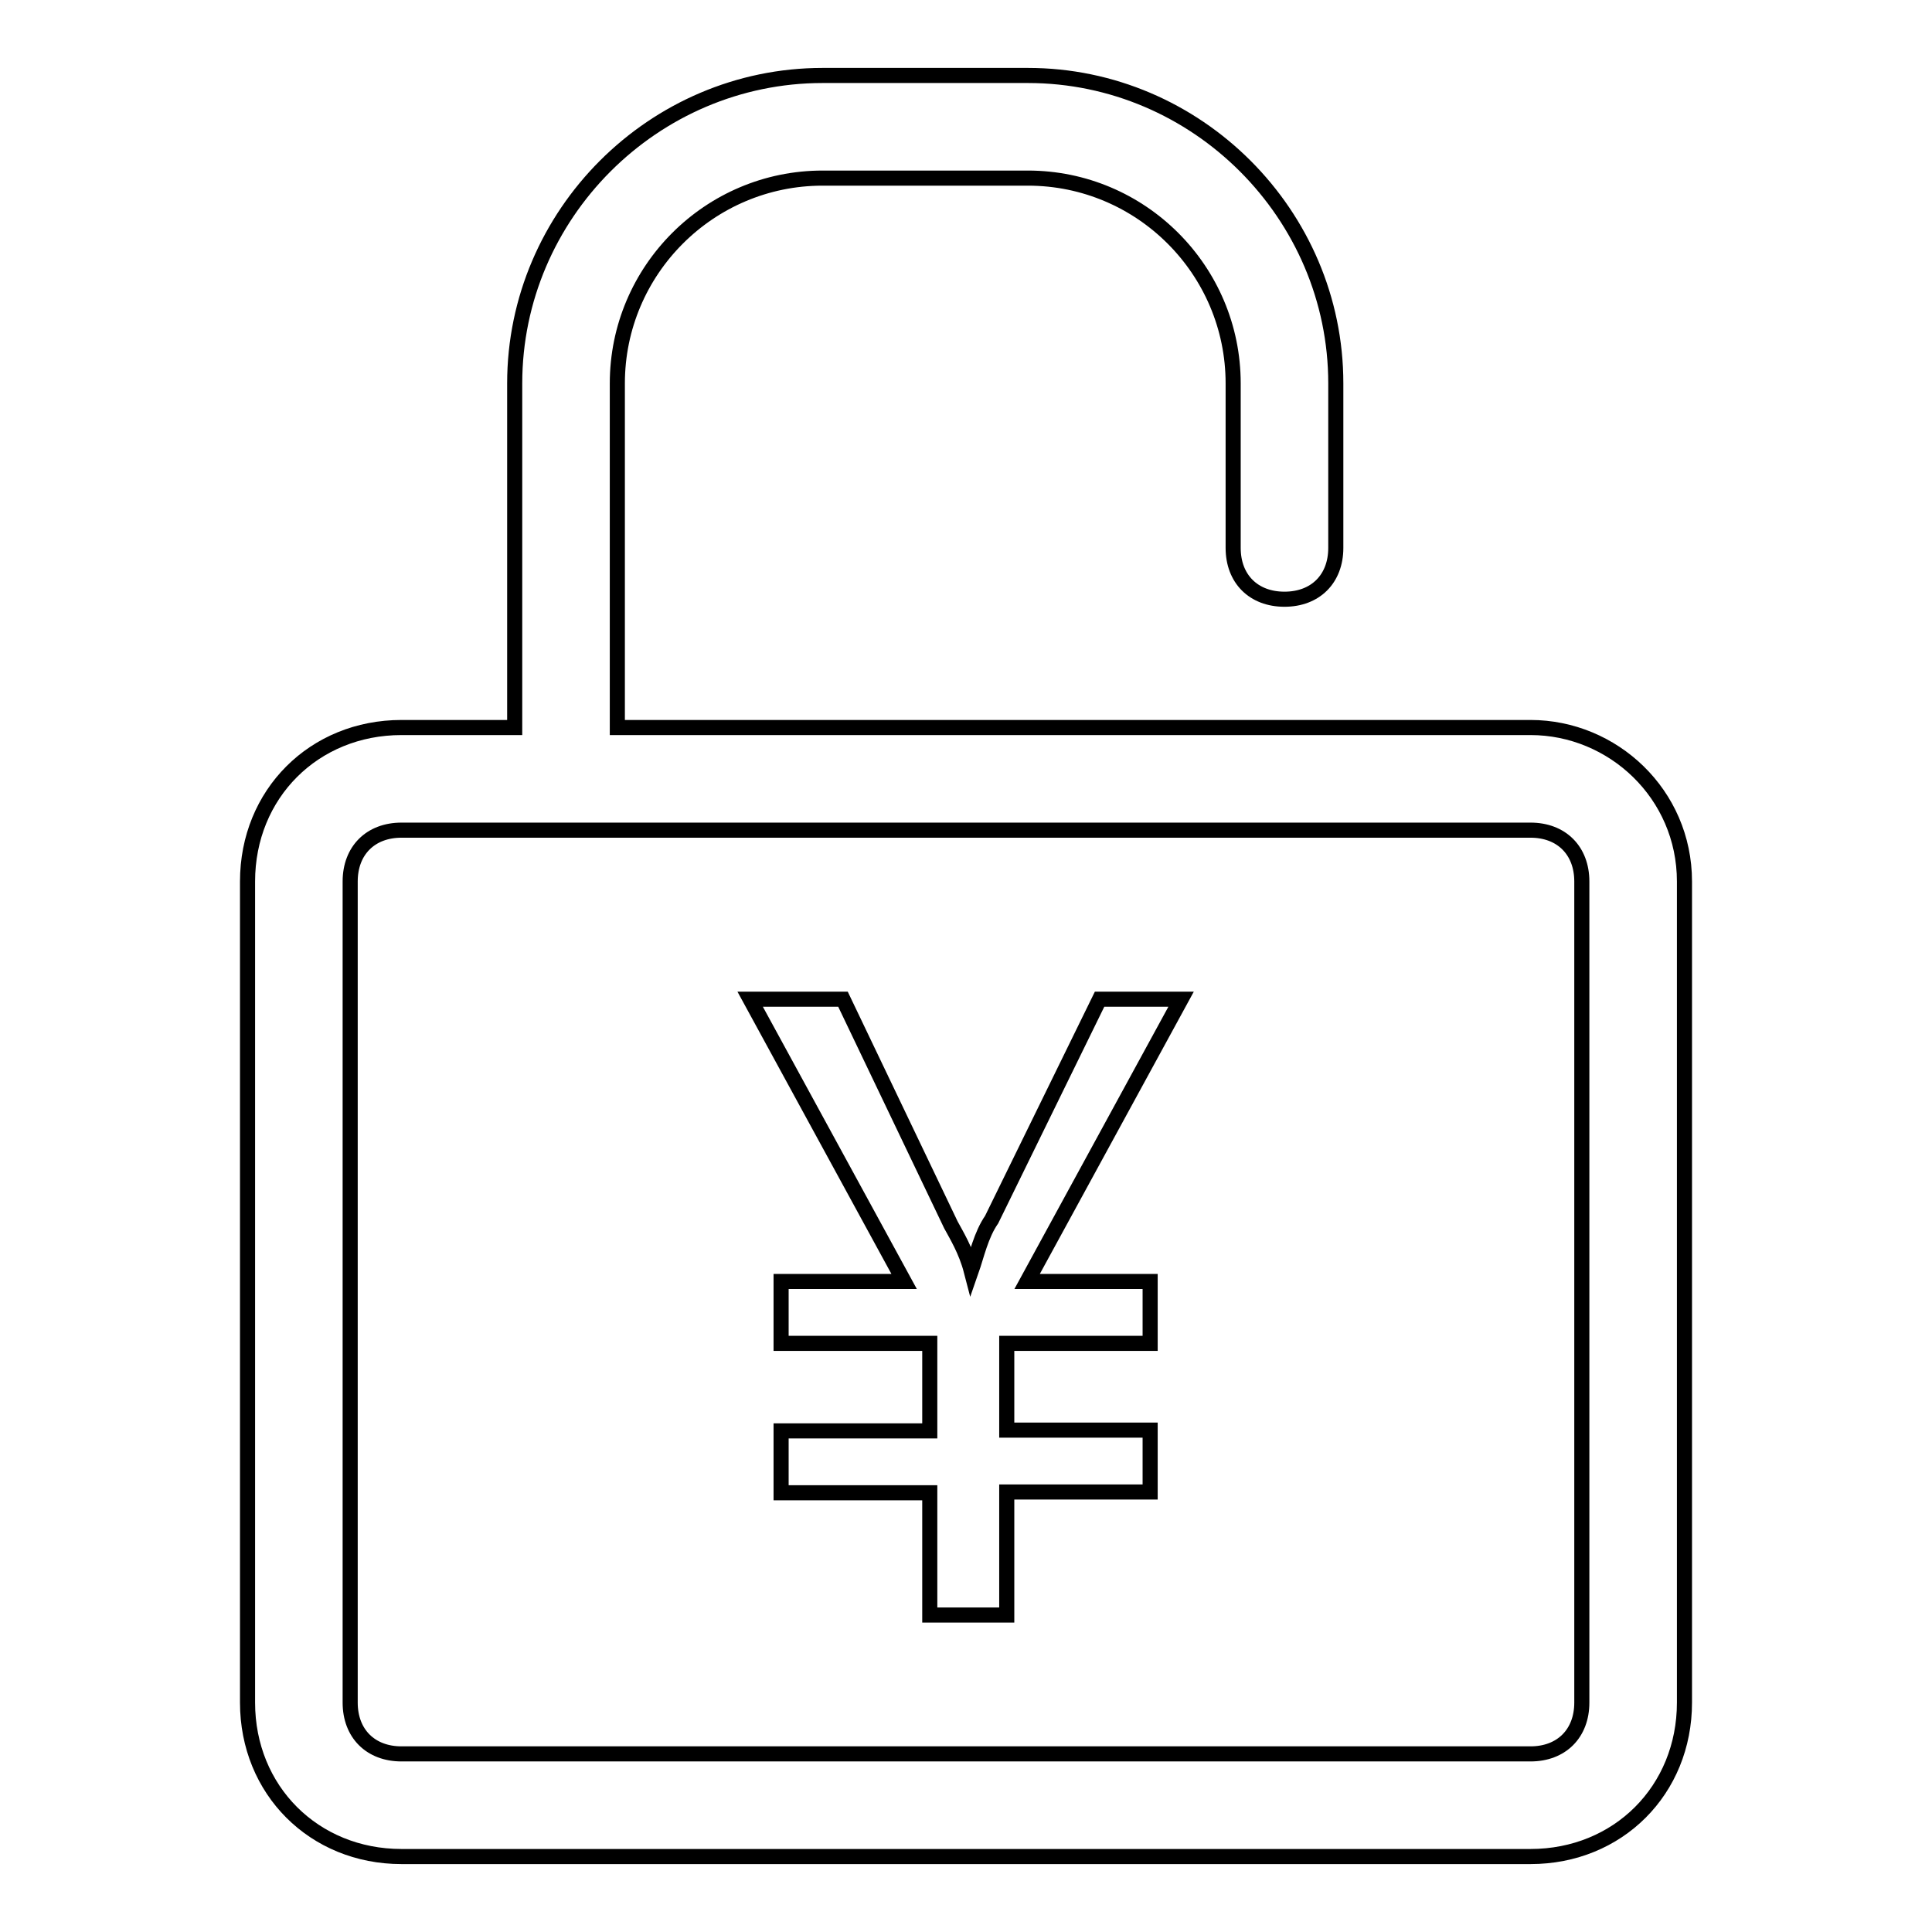
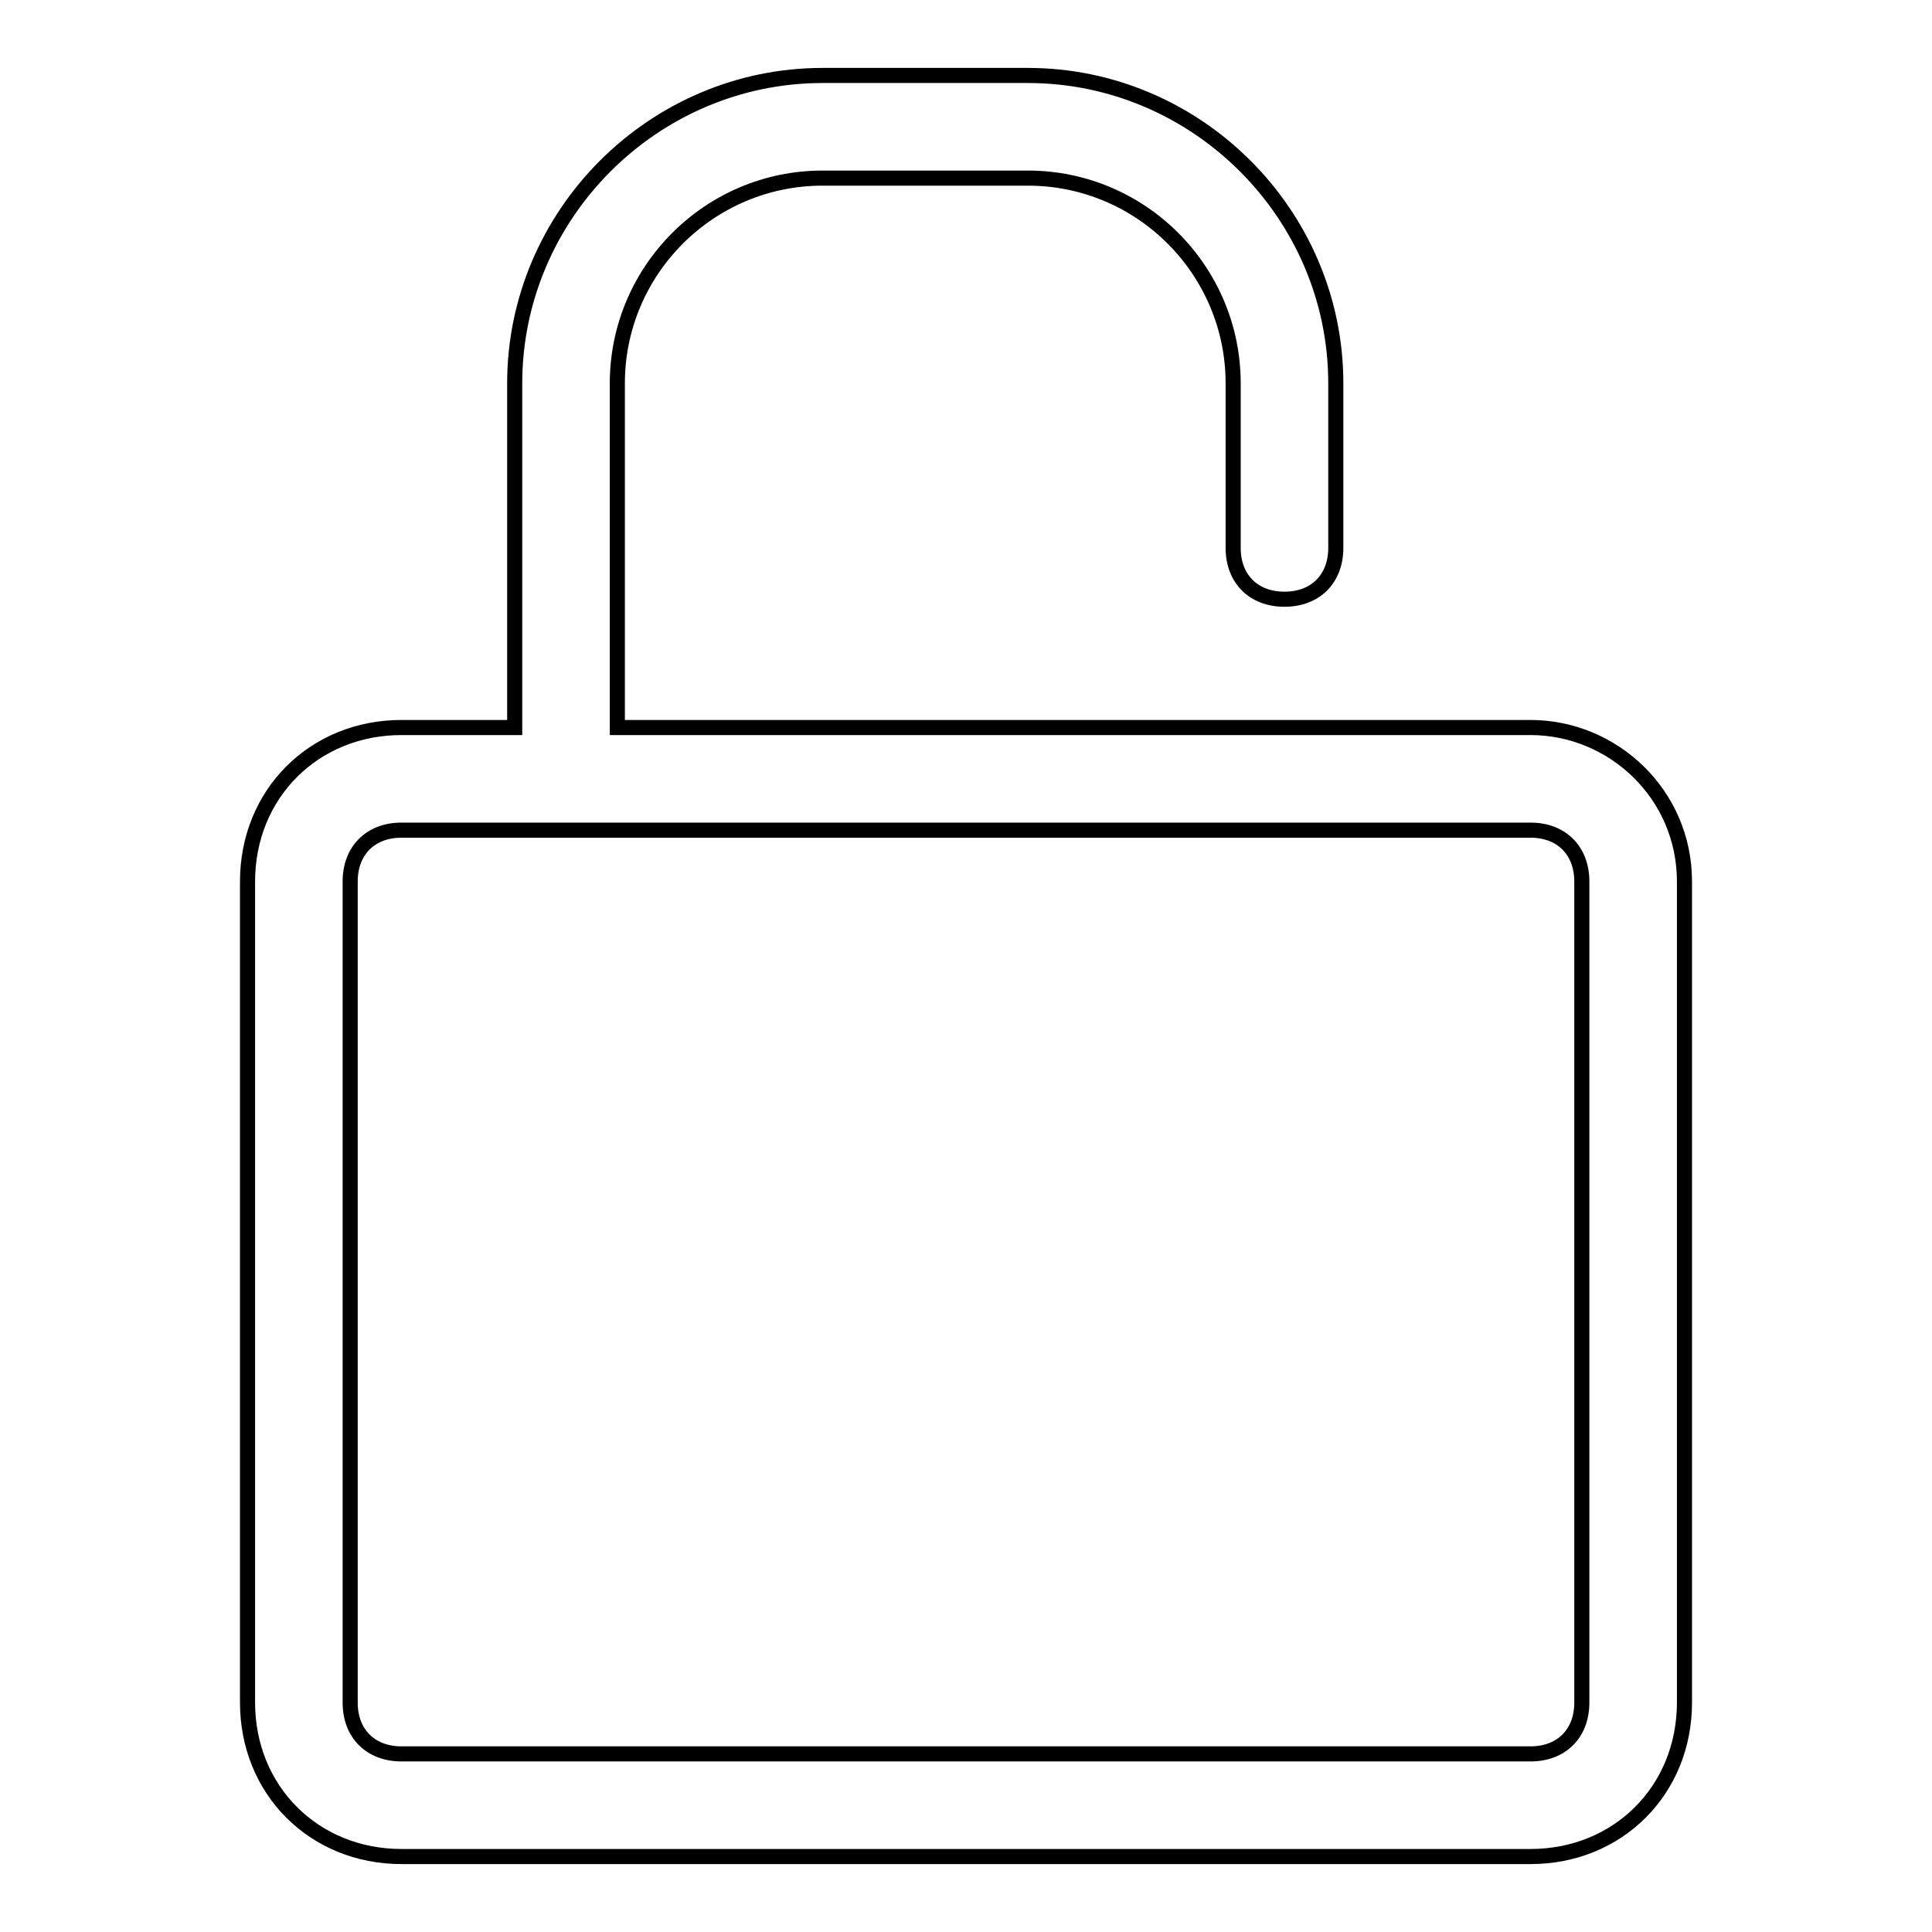
<svg xmlns="http://www.w3.org/2000/svg" version="1.1" x="0px" y="0px" viewBox="0 0 256 256" enable-background="new 0 0 256 256" xml:space="preserve">
  <g>
    <path stroke-width="2" fill-opacity="0" stroke="#000000" d="M202.8,96.4H81.8V50.8c0-15,12.2-27.2,27.2-27.2h27.2c15,0,27.2,12.2,27.2,27.2v21.8c0,4.1,2.7,6.8,6.8,6.8 c4.1,0,6.8-2.7,6.8-6.8V50.8c0-22.4-18.4-40.8-40.8-40.8H109c-22.4,0-40.8,18.4-40.8,40.8v45.6h-15c-11.6,0-20.4,8.8-20.4,20.4 v108.8c0,11.6,8.8,20.4,20.4,20.4h149.6c11.6,0,20.4-8.8,20.4-20.4V116.8C223.2,105.2,213.7,96.4,202.8,96.4z M209.6,225.6 c0,4.1-2.7,6.8-6.8,6.8H53.2c-4.1,0-6.8-2.7-6.8-6.8V116.8c0-4.1,2.7-6.8,6.8-6.8h149.6c4.1,0,6.8,2.7,6.8,6.8V225.6z" />
-     <path stroke-width="2" fill-opacity="0" stroke="#000000" d="M145.7,132.4l-14.3,29.2c-1.4,2-2,4.8-2.7,6.8c-0.7-2.7-2-4.8-2.7-6.1l-14.3-29.9H99.4l20.4,37.4h-16.3v8.2 h19.7v11.6h-19.7v8.2h19.7V214h10.2v-16.3h19v-8.2h-19V178h19v-8.2h-16.3l20.4-37.4H145.7L145.7,132.4z" />
  </g>
</svg>